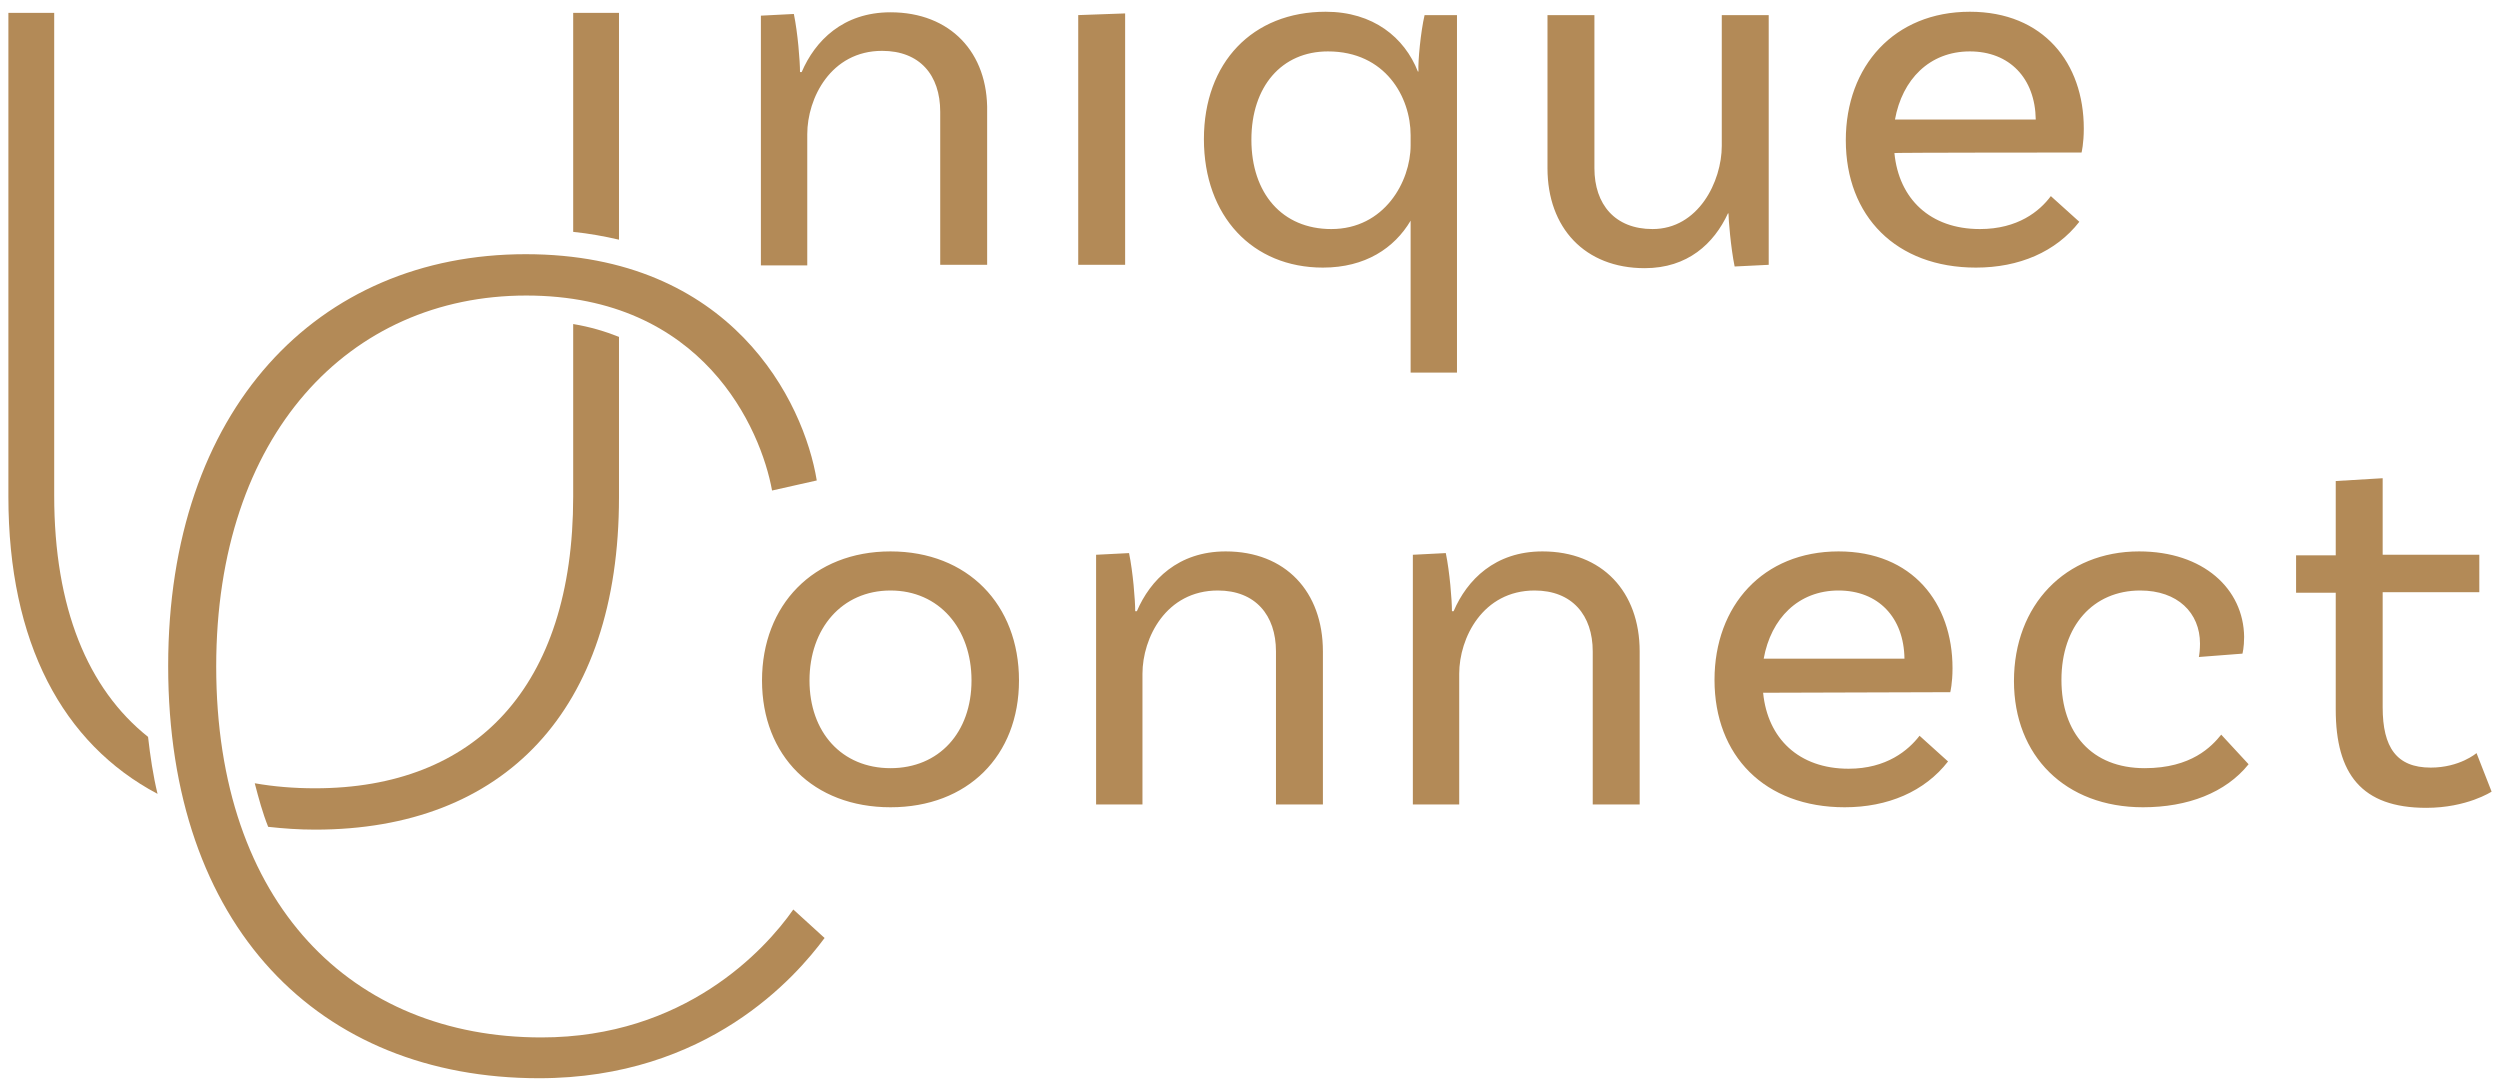
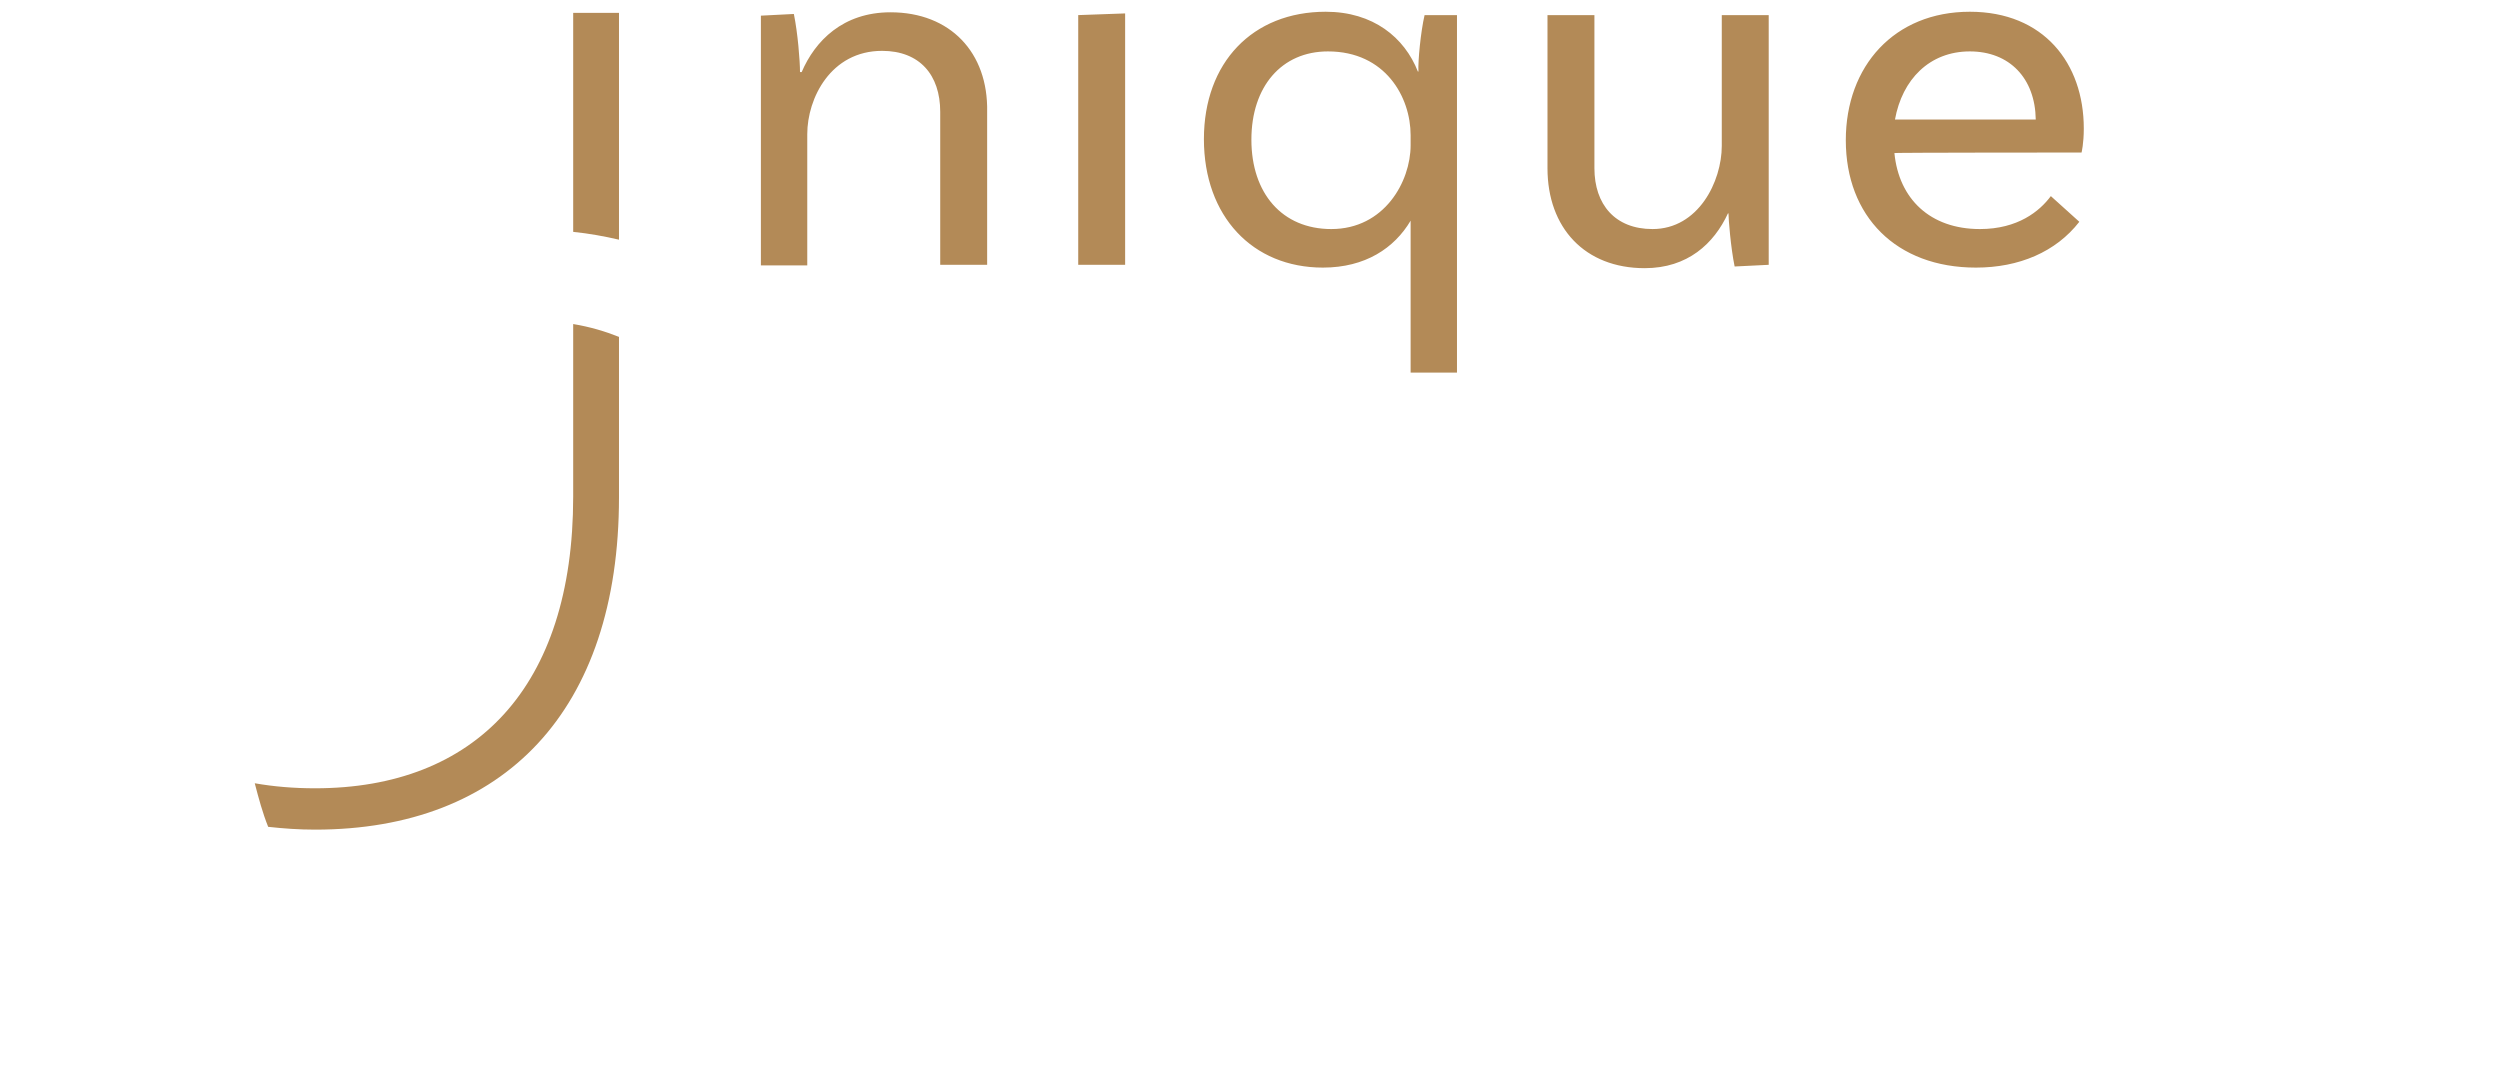
<svg xmlns="http://www.w3.org/2000/svg" width="149px" height="65px" viewBox="0 0 149 65" version="1.1">
  <title>01_Artur_Mueller_Hauptlogo_RGB</title>
  <g id="Page-1" stroke="none" stroke-width="1" fill="none" fill-rule="evenodd">
    <g id="01_Artur_Mueller_Hauptlogo_RGB" transform="translate(0.5, 0.7)" fill="#B38A57" fill-rule="nonzero">
      <path d="M116.902,2.364 C119.266,2.364 120.797,3.962 120.831,6.426 L112.44,6.426 C112.873,4.029 114.504,2.364 116.902,2.364 M123.561,8.391 C123.561,8.391 123.694,7.858 123.694,6.959 C123.694,3.063 121.297,-2.06708791e-15 116.902,-2.06708791e-15 C112.407,-2.06708791e-15 109.51,3.23 109.51,7.658 C109.51,12.186 112.507,15.249 117.268,15.249 C119.832,15.249 122.029,14.317 123.428,12.519 L121.73,10.988 C121.064,11.887 119.765,12.952 117.501,12.952 C114.538,12.952 112.673,11.154 112.407,8.424 C112.373,8.391 123.561,8.391 123.561,8.391 Z M102.118,0.2 L102.118,7.991 C102.118,10.122 100.72,12.952 97.99,12.952 C95.759,12.952 94.527,11.487 94.527,9.323 L94.527,0.2 L91.73,0.2 L91.73,9.323 C91.73,12.885 93.961,15.283 97.524,15.283 C100.087,15.283 101.652,13.818 102.485,12.02 L102.518,12.02 C102.518,12.353 102.651,14.051 102.884,15.183 L104.915,15.083 L104.915,0.2 C104.882,0.2 102.118,0.2 102.118,0.2 Z M78.845,12.952 C75.915,12.952 74.083,10.821 74.083,7.625 C74.083,4.462 75.881,2.364 78.645,2.364 C82.074,2.364 83.573,5.094 83.573,7.358 L83.573,7.958 C83.573,10.122 82.008,12.952 78.845,12.952 M84.405,0.2 C84.172,1.199 84.005,2.963 84.039,3.563 L84.005,3.563 C83.206,1.532 81.342,-4.73162317e-15 78.512,-4.73162317e-15 C74.15,-4.73162317e-15 71.253,3.03 71.253,7.591 C71.253,12.186 74.15,15.249 78.345,15.249 C80.876,15.249 82.607,14.084 83.573,12.453 L83.573,21.509 L86.336,21.509 L86.336,0.2 L84.405,0.2 Z M63.762,15.083 L66.558,15.083 L66.558,0.1 L63.762,0.2 L63.762,15.083 L63.762,15.083 Z M52.574,0.033 C49.744,0.033 48.079,1.731 47.28,3.596 L47.18,3.596 C47.18,2.93 47.047,1.265 46.814,0.133 L44.849,0.233 L44.849,15.116 L47.613,15.116 L47.613,7.292 C47.613,5.161 49.011,2.331 52.075,2.331 C54.306,2.331 55.537,3.762 55.537,5.96 L55.537,15.083 L58.334,15.083 L58.334,5.96 C58.401,2.431 56.137,0.033 52.574,0.033" id="Shape" />
-       <path d="M147.101,44.184 C147.101,44.184 146.102,45.049 144.371,45.049 C142.34,45.049 141.507,43.851 141.507,41.453 L141.507,34.594 L147.267,34.594 L147.267,32.364 L141.507,32.364 L141.507,27.802 L138.71,27.969 L138.71,32.397 L136.346,32.397 L136.346,34.628 L138.71,34.628 L138.71,41.587 C138.71,45.416 140.242,47.447 144.104,47.447 C146.535,47.447 148,46.481 148,46.481 L147.101,44.184 Z M126.99,32.164 C122.595,32.164 119.532,35.36 119.532,39.888 C119.532,44.35 122.595,47.413 127.223,47.413 C129.887,47.413 132.151,46.548 133.516,44.849 L131.885,43.085 C131.319,43.784 130.12,45.083 127.323,45.083 C124.16,45.083 122.362,42.985 122.362,39.822 C122.362,36.592 124.26,34.494 127.057,34.494 C129.288,34.494 130.62,35.826 130.62,37.658 C130.62,37.991 130.586,38.29 130.553,38.457 L133.15,38.257 C133.15,38.257 133.25,37.891 133.25,37.258 C133.217,34.395 130.819,32.164 126.99,32.164 Z M109.077,34.494 C111.441,34.494 112.973,36.093 113.006,38.557 L104.616,38.557 C105.048,36.159 106.68,34.494 109.077,34.494 Z M115.736,40.554 C115.736,40.554 115.87,40.022 115.87,39.123 C115.87,35.227 113.472,32.164 109.077,32.164 C104.582,32.164 101.685,35.393 101.685,39.822 C101.685,44.35 104.682,47.413 109.443,47.413 C112.007,47.413 114.205,46.481 115.603,44.683 L113.905,43.151 C113.239,44.017 111.941,45.116 109.676,45.116 C106.713,45.116 104.849,43.318 104.582,40.588 L115.736,40.554 L115.736,40.554 Z M91.43,32.164 C88.6,32.164 86.935,33.862 86.136,35.726 L86.036,35.726 C86.036,35.061 85.903,33.396 85.67,32.264 L83.706,32.364 L83.706,47.247 L86.469,47.247 L86.469,39.456 C86.469,37.325 87.868,34.494 90.964,34.494 C93.195,34.494 94.427,35.96 94.427,38.124 L94.427,47.247 L97.224,47.247 L97.224,38.124 C97.224,34.561 94.993,32.164 91.43,32.164 Z M72.552,32.164 C69.721,32.164 68.057,33.862 67.258,35.726 L67.158,35.726 C67.158,35.061 67.025,33.396 66.791,32.264 L64.827,32.364 L64.827,47.247 L67.591,47.247 L67.591,39.456 C67.591,37.325 68.989,34.494 72.085,34.494 C74.316,34.494 75.548,35.96 75.548,38.124 L75.548,47.247 L78.345,47.247 L78.345,38.124 C78.345,34.561 76.114,32.164 72.552,32.164 Z M52.574,45.083 C49.677,45.083 47.746,42.952 47.746,39.855 C47.746,36.759 49.677,34.494 52.574,34.494 C55.471,34.494 57.402,36.759 57.402,39.855 C57.402,42.952 55.471,45.083 52.574,45.083 Z M52.574,32.164 C47.979,32.164 44.916,35.36 44.916,39.855 C44.916,44.35 47.979,47.413 52.574,47.413 C57.169,47.413 60.232,44.35 60.232,39.855 C60.232,35.327 57.169,32.164 52.574,32.164 Z" id="Shape" />
      <g id="Group" transform="translate(0, 0.067)">
-         <path d="M8.324,43.151 C4.728,40.288 2.73,35.46 2.73,28.768 L2.73,2.36581158e-15 L0,2.36581158e-15 L0,28.834 C0,37.524 3.23,43.551 8.89,46.548 C8.624,45.449 8.457,44.317 8.324,43.151 Z" id="Path" />
        <path d="M18.279,48.679 C29.533,48.679 36.392,41.587 36.392,28.867 L36.392,19.312 C35.56,18.979 34.661,18.712 33.662,18.546 L33.662,28.834 C33.662,40.221 27.802,46.215 18.279,46.215 C17.014,46.215 15.816,46.115 14.683,45.915 C14.917,46.814 15.15,47.68 15.483,48.512 C16.382,48.612 17.314,48.679 18.279,48.679 Z" id="Path" />
        <path d="M36.392,13.518 L36.392,2.36581158e-15 L33.662,2.36581158e-15 L33.662,13.052 C34.628,13.152 35.527,13.318 36.392,13.518 Z" id="Path" />
      </g>
-       <path d="M31.764,61.131 C20.51,61.131 12.386,53.207 12.386,39.023 C12.386,25.205 20.31,16.914 30.865,16.914 C41.42,16.914 44.849,24.872 45.515,28.535 L48.179,27.935 C47.413,23.24 43.118,14.45 30.832,14.45 C18.413,14.45 9.523,23.707 9.523,38.989 C9.523,54.505 18.479,63.562 31.631,63.562 C41.686,63.562 46.947,57.502 48.645,55.204 L46.781,53.506 C45.083,55.937 40.288,61.131 31.764,61.131 Z" id="Path" />
    </g>
  </g>
</svg>